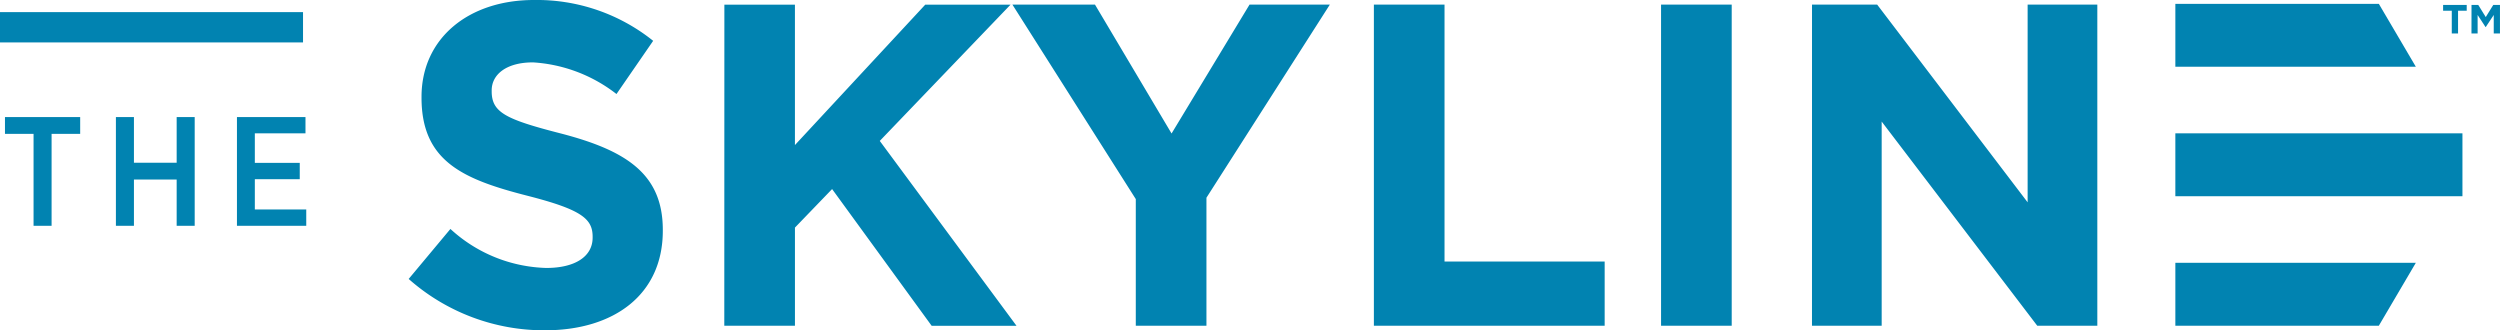
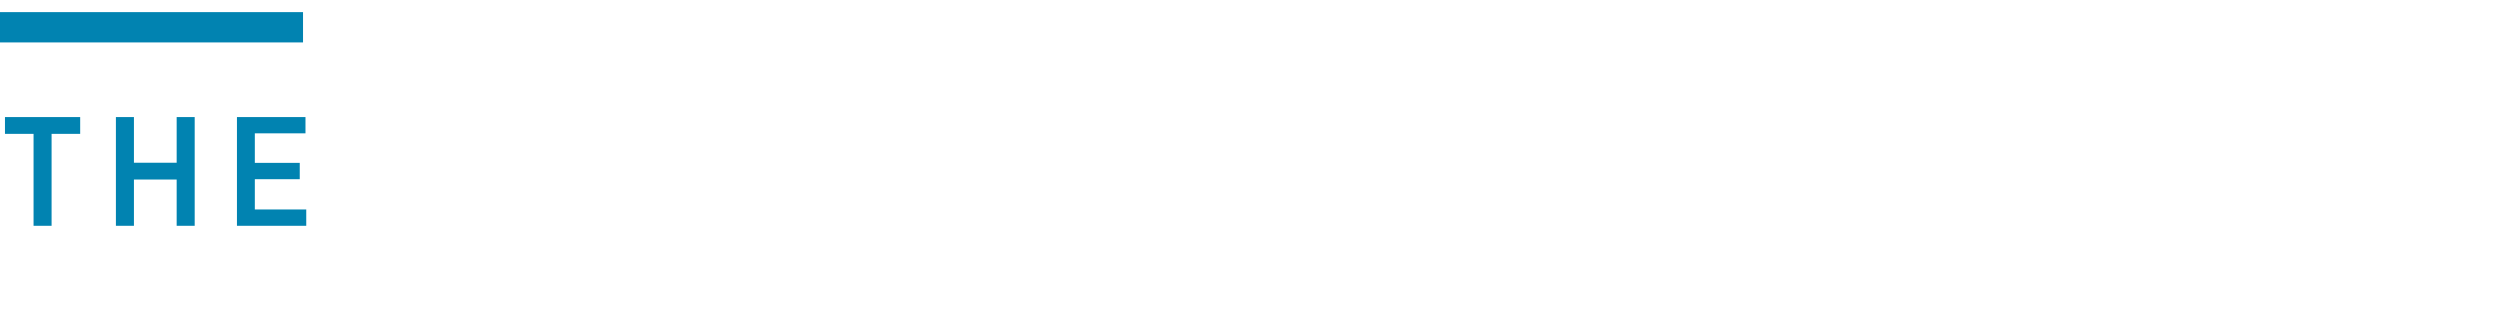
<svg xmlns="http://www.w3.org/2000/svg" width="165.002" height="21.8" viewBox="0 0 165.002 21.8">
  <g id="Group_820" data-name="Group 820" transform="translate(-529 -677.96)">
-     <path id="Path_26" data-name="Path 26" d="M13.456-66.24c4.572,0,7.781-2.362,7.781-6.57v-.061c0-3.694-2.422-5.238-6.722-6.358-3.664-.939-4.572-1.393-4.572-2.786v-.061c0-1.029.939-1.847,2.725-1.847a9.945,9.945,0,0,1,5.511,2.089L20.6-85.345A12.269,12.269,0,0,0,12.73-88.04c-4.33,0-7.418,2.543-7.418,6.389v.061c0,4.209,2.755,5.389,7.024,6.479,3.542.908,4.269,1.514,4.269,2.695v.061c0,1.241-1.151,2-3.058,2a9.723,9.723,0,0,1-6.328-2.574l-2.755,3.3A13.487,13.487,0,0,0,13.456-66.24Zm11.839-.3h4.663v-6.479l2.452-2.543,6.57,9.023h5.6l-9.023-12.2,8.629-8.992H38.557l-8.6,9.265v-9.265H25.3Zm27.159,0h4.663V-74.99l8.145-12.747h-5.3l-5.147,8.508L49.76-87.737H44.31L52.454-74.9Zm15.714,0H83.4v-4.239H72.831V-87.737H68.168Zm18.954,0h4.663V-87.737H87.122Zm9.961,0h4.6V-80.016L111.95-66.543h3.966V-87.737h-4.6v13.05l-9.931-13.05h-4.3Z" transform="translate(551.509 766)" fill="#0183b1" />
    <path id="Path_25" data-name="Path 25" d="M3.231-22.221h1.19v-6.071H6.308V-29.4H1.344v1.108H3.231Zm5.435,0h1.19v-3.056h2.82v3.056h1.19V-29.4h-1.19v3.015H9.856V-29.4H8.666Zm7.989,0h4.574V-23.3H17.835v-2H20.8v-1.077H17.835v-1.949h3.343V-29.4H16.655Z" transform="translate(527.984 715.086)" fill="#0183b1" />
-     <path id="Path_28" data-name="Path 28" d="M.946-5.82H1.36v-1.5h.572V-7.7H.374v.381H.946Zm1.3,0h.406V-7.039l.524.8h.011l.529-.8V-5.82h.411V-7.7H3.683l-.494.8-.494-.8H2.249Z" transform="translate(689.873 685.987)" fill="#0183b1" />
-     <path id="Path_23" data-name="Path 23" d="M0,0H13.43l2.442,4.151H0Z" transform="translate(672.575 678.214)" fill="#0183b1" />
-     <path id="Path_22" data-name="Path 22" d="M0,0H18.948V4.151H0Z" transform="translate(672.575 686.76)" fill="#0183b1" />
-     <path id="Path_24" data-name="Path 24" d="M0,0H15.871L13.43,4.151H0Z" transform="translate(672.575 695.306)" fill="#0183b1" />
    <rect id="Rectangle_101" data-name="Rectangle 101" width="20" height="2" transform="translate(529 678.76)" fill="#0183b1" />
  </g>
</svg>